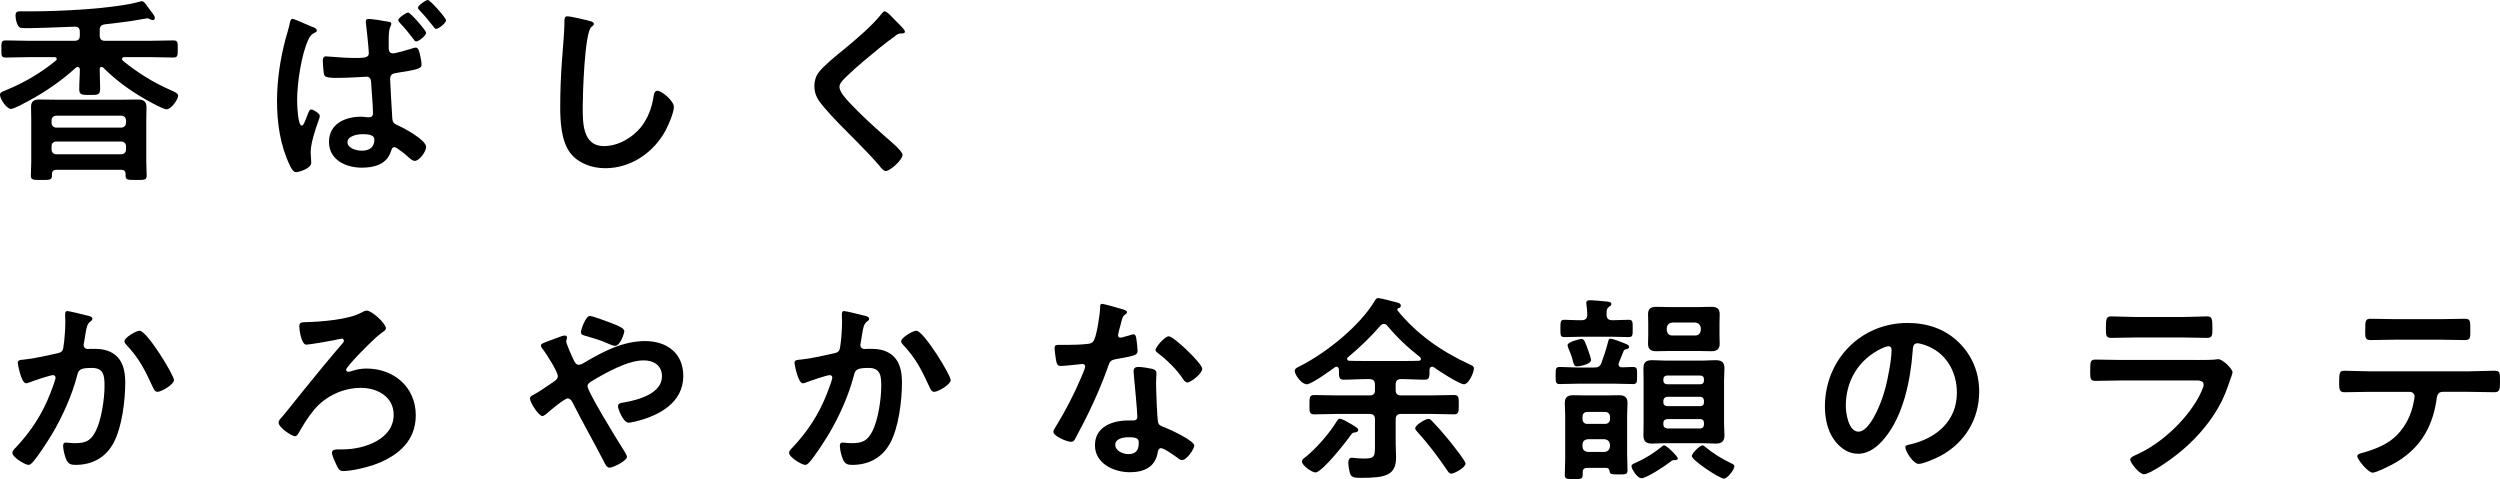
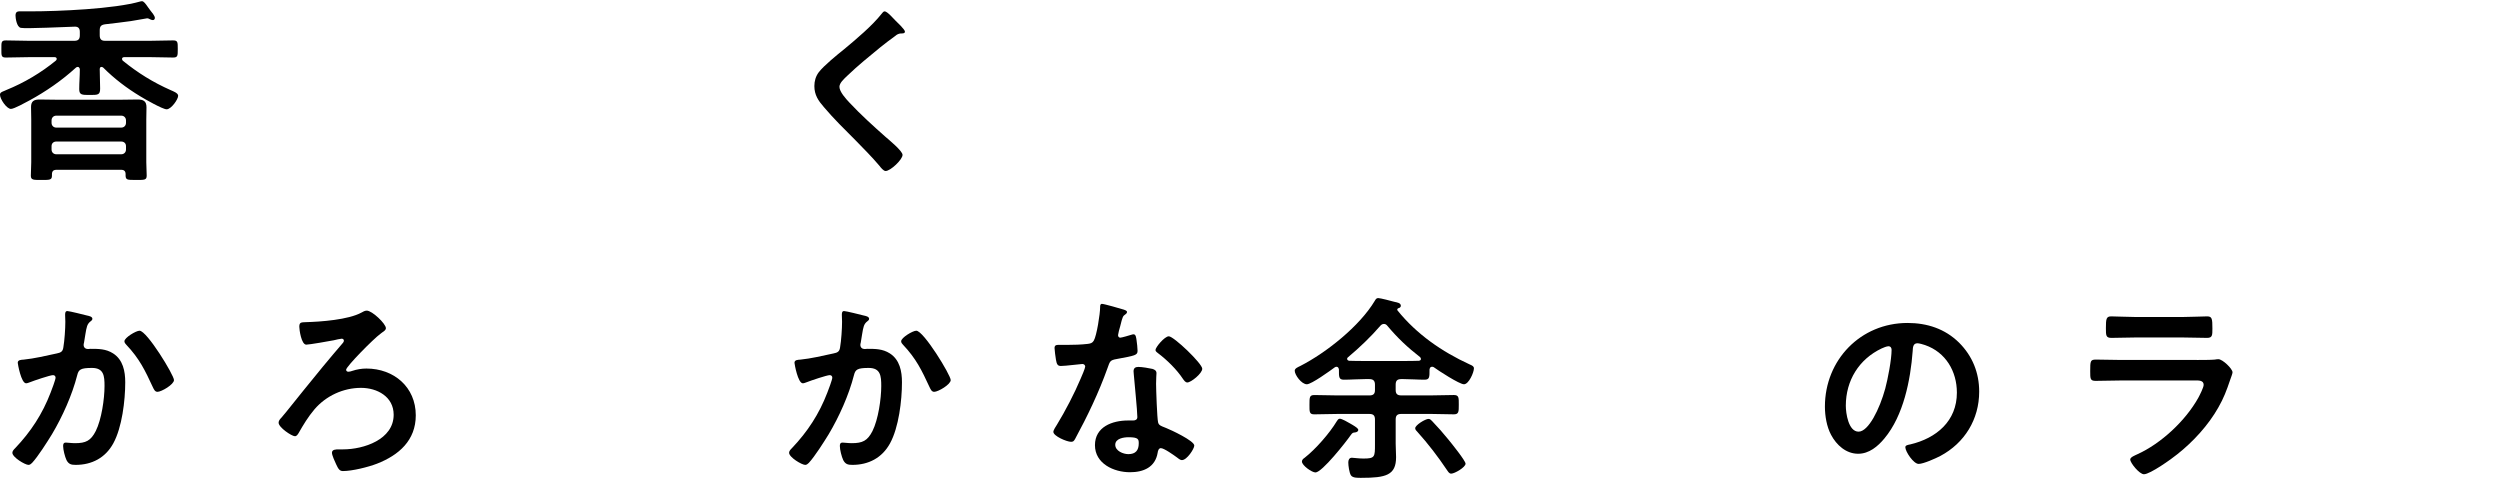
<svg xmlns="http://www.w3.org/2000/svg" id="_レイヤー_2" data-name="レイヤー 2" width="194.312" height="37.233" viewBox="0 0 194.312 37.233">
  <g id="Design">
    <g>
      <path d="m7.891,5.199c-.108,0-.139.093-.139.186,0,.511.031,1.006.031,1.501s-.17.495-.805.495c-.604,0-.82,0-.82-.449,0-.511.047-1.021.047-1.531,0-.031-.016-.201-.171-.201-.062,0-.093.03-.139.062-1.083.99-2.337,1.856-3.621,2.553-.263.14-1.176.65-1.423.65-.341,0-.852-.774-.852-1.099,0-.171.124-.217.356-.31.046-.016.093-.047.139-.062,1.377-.557,2.708-1.346,3.853-2.289.031-.031.062-.078.062-.124,0-.108-.093-.14-.17-.14h-1.95c-.604,0-1.207.031-1.826.031-.372,0-.356-.14-.356-.665,0-.526-.016-.666.356-.666.619,0,1.222.031,1.826.031h3.481c.31,0,.434-.124.434-.434v-.263c0-.278-.124-.418-.418-.402-.604.016-3.791.17-4.162.093-.341-.062-.418-.805-.418-.959,0-.356.232-.325.434-.325h.727c2.182,0,6.545-.186,8.557-.773.031,0,.077-.016.108-.016.139,0,.278.186.479.479.062.078.108.155.17.232.108.14.356.418.356.588,0,.093-.062.17-.155.17-.077,0-.139-.03-.216-.062-.062-.031-.139-.077-.232-.077,0,0-1.146.201-1.269.217-.666.093-1.331.17-1.996.247-.31.047-.418.154-.418.479v.371c0,.31.124.434.418.434h3.466c.604,0,1.207-.031,1.81-.031.372,0,.372.124.372.666,0,.541,0,.665-.372.665-.604,0-1.207-.031-1.81-.031h-1.965c-.093,0-.186.031-.186.14,0,.062.031.093.062.139,1.191.96,2.336,1.672,3.729,2.29.17.078.573.217.573.434,0,.278-.541,1.052-.897,1.052-.309,0-1.717-.805-2.042-1.006-1.052-.634-2.011-1.361-2.878-2.228-.046-.031-.077-.062-.139-.062Zm-3.497,7.999c-.248,0-.356.108-.356.355v.108c0,.341-.201.325-.82.325-.604,0-.82.016-.82-.325,0-.355.031-.696.031-1.052v-3.312c0-.325-.016-.649-.016-.975,0-.464.232-.588.665-.588.418,0,.836.016,1.253.016h5.137c.417,0,.819-.016,1.237-.016.434,0,.681.124.681.604,0,.325-.015.634-.015.959v3.312c0,.34.031.681.031,1.036,0,.356-.17.341-.82.341-.727,0-.835.016-.82-.449,0-.231-.108-.34-.356-.34h-5.013Zm5.399-3.837c0-.217-.154-.372-.371-.372h-5.044c-.217,0-.371.155-.371.372v.186c0,.216.154.371.371.371h5.044c.217,0,.371-.155.371-.371v-.186Zm-.371,2.63c.217,0,.371-.154.371-.371v-.264c0-.216-.154-.355-.371-.355h-5.044c-.217,0-.371.14-.371.355v.264c0,.217.154.371.371.371h5.044Z" />
-       <path d="m24.162,2.042c.201.078.464.155.464.341,0,.093-.078.124-.155.154-.263.124-.371.248-.495.526-.557,1.16-.882,3.42-.882,4.719,0,.279.046,1.98.356,1.98.139,0,.232-.263.464-.866.062-.154.124-.387.278-.387.17,0,.665.31.665.495,0,.093-.062.278-.108.387-.231.65-.603,1.749-.603,2.445,0,.263.046.572.046.804,0,.48-1.006.743-1.176.743-.232,0-.387-.325-.479-.511-.759-1.562-1.006-3.311-1.006-5.028,0-1.609.247-3.219.649-4.766.124-.448.263-.882.356-1.331.03-.123.062-.278.201-.278.108,0,.603.217.99.387.186.078.355.155.433.186Zm6.034-.355c.155.031.217.047.217.17,0,.093-.062.186-.093.264-.093.217-.108.618-.108.928v.681c0,.217.062.418.341.418.201,0,1.145-.278,1.393-.355.077-.031.278-.093.371-.093.139,0,.201.139.248.247.078.264.201.805.201,1.083,0,.31-.371.387-1.934.635-.325.046-.511.124-.511.495,0,.14.155,2.862.17,3.048.031.371.186.418.542.588.448.201,2.089,1.099,2.089,1.625,0,.355-.526,1.083-.882,1.083-.201,0-.434-.232-.588-.371-.232-.217-.495-.402-.759-.588-.077-.047-.154-.108-.247-.108-.17,0-.217.201-.263.34-.34,1.021-1.315,1.254-2.274,1.254-1.222,0-2.538-.604-2.538-1.996,0-1.424,1.269-1.965,2.491-1.965.201,0,.387.046.588.046.232,0,.34-.093.34-.325,0-.541-.108-1.717-.139-2.29-.016-.139.016-.541-.356-.541-.031,0-1.423.093-2.212.093h-.201c-.31,0-.773-.016-.866-.186-.078-.14-.124-.944-.124-1.146,0-.17.031-.34.247-.34.186,0,1.408.124,2.089.124.82,0,1.238.015,1.238-.372,0-.294-.17-1.902-.217-2.259-.016-.062-.016-.124-.016-.201,0-.154.077-.201.217-.201.294,0,1.222.155,1.547.217Zm-3.187,9.361c0,.479.711.665,1.099.665.573,0,.99-.232.99-.866,0-.402-.573-.418-.928-.418-.356,0-1.161.124-1.161.619Zm6.112-8.495c0,.217-.573.666-.774.666-.093,0-.155-.093-.216-.187-.325-.433-.666-.851-1.037-1.237-.046-.062-.139-.154-.139-.232,0-.17.603-.588.773-.588.17,0,1.393,1.393,1.393,1.578Zm1.547-.975c0,.217-.572.665-.773.665-.093,0-.155-.093-.201-.17-.34-.433-.696-.866-1.083-1.269-.046-.047-.124-.124-.124-.201,0-.186.604-.604.773-.604.171,0,1.408,1.393,1.408,1.578Z" />
-       <path d="m45.849,1.641c.108.015.31.077.31.216,0,.108-.093.155-.186.232-.542.402-.681,5.307-.681,6.189,0,1.206-.031,3.078,1.64,3.078,1.114,0,2.228-.649,2.909-1.5.51-.666.819-1.455.943-2.29.047-.248.077-.511.31-.511.34,0,1.284.789,1.284,1.253,0,.434-.418,1.408-.634,1.811-.928,1.732-2.692,2.955-4.704,2.955-1.021,0-2.089-.371-2.723-1.191-.696-.929-.774-2.429-.774-3.559,0-1.223.047-2.444.14-3.667.046-.712.186-2.197.186-2.831v-.171c0-.231.016-.387.232-.387.263,0,1.438.278,1.748.372Z" />
      <path d="m70.336,2.46c0,.155-.217.14-.325.14-.17.016-.294.077-.418.186-.387.278-.773.572-1.16.882-.866.712-1.749,1.424-2.553,2.197-.294.278-.635.588-.635.882,0,.387.511.943.773,1.223.882.943,1.842,1.81,2.801,2.661.263.231,1.331,1.099,1.331,1.408,0,.371-.944,1.253-1.315,1.253-.17,0-.387-.278-.479-.402-.588-.696-1.238-1.346-1.873-1.996-.835-.835-1.687-1.671-2.445-2.568-.433-.495-.742-.943-.742-1.64,0-.387.108-.759.34-1.068.387-.51,1.455-1.377,1.996-1.81.913-.759,2.166-1.811,2.894-2.739.062-.077.139-.186.232-.186.201,0,.65.526.82.696.14.14.759.712.759.882Z" />
      <path d="m6.793,24.529c.124.031.387.077.387.248,0,.093-.062.139-.124.186-.294.217-.325.464-.418,1.006-.031.186-.062.402-.108.665-.015.046-.03.124-.03.17,0,.217.154.325.34.325.062,0,.124-.016.186-.016.635,0,1.207,0,1.764.355.774.495.944,1.393.944,2.244,0,1.423-.248,3.512-.929,4.75-.618,1.129-1.671,1.671-2.924,1.671-.341,0-.542-.047-.712-.371-.124-.264-.263-.805-.263-1.099,0-.155.046-.264.201-.264.154,0,.417.047.727.047.836,0,1.223-.186,1.609-.944.449-.896.681-2.506.681-3.496,0-.773-.046-1.408-.975-1.408-.882,0-1.037.124-1.145.557-.402,1.563-1.146,3.219-1.965,4.596-.372.604-1.083,1.732-1.547,2.229-.077.077-.17.154-.278.154-.263,0-1.253-.588-1.253-.944,0-.139.124-.263.217-.355,1.222-1.284,2.12-2.661,2.754-4.316.078-.186.387-1.021.387-1.161,0-.123-.078-.201-.201-.201-.217,0-1.501.434-1.764.542-.093.031-.232.093-.325.093-.387,0-.65-1.517-.65-1.594,0-.232.264-.232.465-.247.804-.078,1.779-.31,2.568-.48.31-.062.464-.139.51-.464.093-.541.155-1.438.155-1.996,0-.17-.016-.34-.016-.525,0-.124,0-.31.17-.31.155,0,1.331.294,1.563.355Zm6.73,5.013c0,.341-.975.913-1.284.913-.201,0-.279-.201-.356-.355-.619-1.331-1.036-2.213-2.073-3.312-.062-.062-.139-.154-.139-.263,0-.278.897-.82,1.176-.82.572,0,2.677,3.45,2.677,3.837Z" />
      <path d="m29.995,25.504c0,.201-.309.325-.417.434-.541.387-2.677,2.553-2.677,2.801,0,.093.078.154.17.154.108,0,.201-.031.294-.062.371-.124.743-.186,1.114-.186,2.135,0,3.837,1.438,3.837,3.636,0,1.949-1.315,3.095-3.018,3.76-.681.263-1.918.572-2.646.572-.248,0-.355-.154-.526-.526-.093-.201-.325-.696-.325-.897,0-.263.309-.263.541-.263h.325c1.594,0,3.93-.758,3.93-2.692,0-1.407-1.284-2.089-2.537-2.089-1.377,0-2.724.619-3.621,1.672-.495.588-.851,1.176-1.238,1.856-.062.093-.14.231-.278.231-.248,0-1.269-.681-1.269-1.052,0-.154.108-.278.216-.387.434-.495,1.254-1.562,1.718-2.12,1.006-1.253,2.027-2.49,3.079-3.713.031-.047.062-.093.062-.155,0-.093-.077-.154-.17-.154s-.495.093-.619.124c-.309.062-1.903.34-2.135.34-.387,0-.542-1.176-.542-1.393,0-.355.155-.34.495-.355,1.176-.031,3.312-.186,4.333-.743.124-.077.279-.154.417-.154.418,0,1.485,1.021,1.485,1.361Z" />
-       <path d="m41.191,30.981c0-.17.155-.232.325-.325.34-.17,1.083-.696,1.454-.943.17-.108.387-.248.387-.479,0-.341-.913-1.765-1.16-2.089-.077-.077-.155-.186-.155-.294,0-.14.278-.232.743-.402.17-.062.371-.14.588-.217.124-.047.402-.154.511-.154s.186.046.186.154c0,.046-.016.124-.031.17-.015.031-.031.077-.031.124,0,.201.495,1.284.619,1.532.093.17.17.294.372.294.139,0,.263-.078.372-.14,1.454-.866,3.032-1.702,4.766-1.702,1.687,0,2.971.929,2.971,2.708,0,2.089-1.873,3.079-3.652,3.527-.155.031-.449.108-.603.108-.402,0-.82-1.052-.82-1.269,0-.263.294-.278.495-.31,1.067-.186,2.924-.681,2.924-2.027,0-.835-.634-1.237-1.423-1.237-1.253,0-2.971.975-4.054,1.625-.155.093-.31.201-.31.387,0,.417,2.336,4.224,2.723,4.827.093.14.341.511.341.665,0,.294-1.067.836-1.361.836-.217,0-.325-.264-.48-.572-.789-1.517-1.625-2.986-2.398-4.519-.078-.139-.186-.294-.372-.294-.232,0-1.423.99-1.656,1.207-.077.046-.217.17-.294.17-.294,0-.975-1.052-.975-1.361Zm6.421-5.833c.31.124.913.34.913.588,0,.154-.31,1.145-.712,1.145-.154,0-.448-.123-.649-.216-.465-.217-1.099-.402-1.641-.558-.17-.046-.371-.077-.371-.294,0-.17.356-1.253.696-1.253.232,0,1.485.479,1.764.588Z" />
      <path d="m67.164,24.529c.124.031.387.077.387.248,0,.093-.062.139-.124.186-.294.217-.325.464-.418,1.006-.031.186-.062.402-.108.665-.015.046-.03.124-.03.17,0,.217.154.325.34.325.062,0,.124-.016.186-.016.635,0,1.207,0,1.764.355.774.495.944,1.393.944,2.244,0,1.423-.248,3.512-.929,4.75-.618,1.129-1.671,1.671-2.924,1.671-.341,0-.542-.047-.712-.371-.124-.264-.263-.805-.263-1.099,0-.155.046-.264.201-.264.154,0,.417.047.727.047.836,0,1.223-.186,1.609-.944.449-.896.681-2.506.681-3.496,0-.773-.046-1.408-.975-1.408-.882,0-1.037.124-1.145.557-.402,1.563-1.146,3.219-1.965,4.596-.372.604-1.083,1.732-1.547,2.229-.077.077-.17.154-.278.154-.263,0-1.253-.588-1.253-.944,0-.139.124-.263.217-.355,1.222-1.284,2.12-2.661,2.754-4.316.078-.186.387-1.021.387-1.161,0-.123-.078-.201-.201-.201-.217,0-1.501.434-1.764.542-.093.031-.232.093-.325.093-.387,0-.65-1.517-.65-1.594,0-.232.264-.232.465-.247.804-.078,1.779-.31,2.568-.48.31-.062.464-.139.51-.464.093-.541.155-1.438.155-1.996,0-.17-.016-.34-.016-.525,0-.124,0-.31.17-.31.155,0,1.331.294,1.563.355Zm6.73,5.013c0,.341-.975.913-1.284.913-.201,0-.279-.201-.356-.355-.619-1.331-1.036-2.213-2.073-3.312-.062-.062-.139-.154-.139-.263,0-.278.897-.82,1.176-.82.572,0,2.677,3.45,2.677,3.837Z" />
      <path d="m87.349,24.065c.078.031.248.077.248.186s-.108.17-.248.278c-.124.108-.232.65-.279.82-.046.124-.17.619-.17.696,0,.108.062.201.17.201.108,0,.743-.186.882-.232.046-.016.108-.031.155-.031.186,0,.201.279.232.465.031.217.078.604.078.819,0,.341-.186.372-1.609.635-.557.093-.541.201-.728.712-.681,1.903-1.562,3.744-2.521,5.508-.093.155-.14.217-.31.217-.34,0-1.377-.448-1.377-.773,0-.14.201-.434.278-.557.635-1.037,1.377-2.461,1.841-3.574.078-.171.356-.82.356-.944,0-.093-.077-.201-.217-.201-.124,0-1.315.155-1.671.155-.263,0-.325-.14-.387-.495-.031-.187-.108-.743-.108-.897,0-.201.108-.248.278-.248h.712c.526,0,1.067-.016,1.594-.077.201-.031.34-.047.464-.248.232-.387.495-2.104.495-2.599,0-.108,0-.264.14-.264.17,0,1.454.372,1.702.449Zm2.228,4.61c.17.047.31.14.31.325,0,.031-.031.495-.031.82,0,.448.078,2.677.155,3.001.046.232.247.294.479.387.046.016.108.047.154.062.356.139,2.182.99,2.182,1.361,0,.248-.572,1.13-.959,1.13-.155,0-.294-.14-.402-.217-.232-.17-.99-.712-1.238-.712-.17,0-.232.217-.248.355-.186,1.13-1.099,1.517-2.15,1.517-1.254,0-2.724-.665-2.724-2.104,0-1.423,1.347-1.918,2.568-1.918h.402c.186,0,.325-.077.325-.264,0-.495-.232-2.738-.278-3.342,0-.077-.016-.139-.016-.217,0-.247.139-.34.371-.34.294,0,.82.093,1.099.154Zm-2.894,5.896c0,.479.619.727,1.021.727.557,0,.805-.294.805-.835,0-.31-.016-.479-.789-.479-.372,0-1.037.093-1.037.588Zm6.762-5.911c0,.372-.882,1.068-1.16,1.068-.155,0-.264-.171-.341-.279-.479-.727-1.237-1.47-1.934-1.995-.062-.047-.201-.14-.201-.248,0-.217.711-1.067,1.036-1.067.387,0,2.6,2.119,2.6,2.521Z" />
      <path d="m108.479,30.316c0,.294.124.417.434.417h2.29c.603,0,1.191-.03,1.794-.03.402,0,.387.201.387.758,0,.542,0,.743-.387.743-.603,0-1.191-.031-1.794-.031h-2.29c-.31,0-.434.124-.434.434v1.872c0,.355.031.696.031,1.052,0,1.408-.789,1.609-2.708,1.609-.278,0-.665.016-.805-.201-.124-.201-.201-.743-.201-.99,0-.186.062-.371.279-.371.17,0,.48.062.897.062.897,0,.897-.124.897-1.114v-1.918c0-.31-.124-.434-.433-.434h-2.476c-.604,0-1.207.031-1.811.031-.387,0-.371-.201-.371-.743,0-.588,0-.758.387-.758.604,0,1.191.03,1.795.03h2.476c.31,0,.433-.123.433-.417v-.418c0-.294-.124-.434-.433-.434h-.341c-.541,0-1.099.047-1.64.047-.402,0-.387-.217-.387-.789-.016-.108-.062-.217-.186-.217-.046,0-.093.016-.139.046-.356.264-1.811,1.315-2.166,1.315-.418,0-.944-.727-.944-1.052,0-.186.248-.278.434-.371,2.027-1.037,4.611-3.095,5.787-5.06.062-.108.124-.217.263-.217.17,0,1.052.232,1.269.294.201.046.495.077.495.31,0,.108-.108.17-.201.186-.046.031-.077.046-.077.108,0,.016.016.046.016.062,1.5,1.856,3.45,3.203,5.601,4.193.217.093.341.154.341.31,0,.324-.402,1.237-.774,1.237-.356,0-1.996-1.067-2.352-1.33-.062-.031-.077-.031-.139-.031-.124,0-.17.108-.186.217,0,.572.016.789-.387.789-.541,0-1.099-.047-1.64-.047h-.17c-.31,0-.434.124-.434.434v.418Zm-3.156,3.295c-.17.016-.201.016-.355.232-.341.495-2.213,2.878-2.724,2.878-.278,0-1.052-.542-1.052-.851,0-.14.124-.232.216-.294.851-.666,1.934-1.903,2.491-2.832.046-.077.124-.201.232-.201.17,0,.65.278.805.371.062.031.124.078.186.108.232.14.449.279.449.387,0,.14-.139.187-.248.201Zm2.243-8.432c-.108,0-.186.046-.263.123-.743.867-1.655,1.733-2.522,2.46-.046.031-.078.078-.078.124,0,.093.078.14.155.155.417.016.82.016,1.237.016h2.986c.402,0,.805,0,1.207-.016.077-.016.154-.047.154-.14,0-.062-.03-.093-.062-.14-.99-.773-1.733-1.47-2.553-2.444-.062-.077-.14-.139-.264-.139Zm5.23,11.635c-.17,0-.248-.17-.34-.294-.696-1.037-1.454-2.027-2.29-2.955-.077-.077-.17-.17-.17-.278,0-.248.789-.728,1.036-.728.124,0,.201.093.279.17.449.465.867.944,1.269,1.439.216.263,1.33,1.64,1.33,1.872,0,.278-.851.773-1.114.773Z" />
-       <path d="m124.981,26.587c.047-.154.047-.263.201-.263.17,0,.882.278,1.068.355.186.078.372.14.372.279,0,.139-.124.154-.232.186-.093.016-.155.046-.201.154-.124.294-.232.588-.355.882-.016.047-.031.093-.031.14,0,.17.124.231.278.231.278,0,.557-.03.851-.03.325,0,.31.186.31.681,0,.479,0,.649-.31.649-.48,0-.959-.03-1.455-.03h-2.8c-.48,0-.959.03-1.455.03-.294,0-.31-.139-.31-.588,0-.588-.015-.742.325-.742.449,0,.959.046,1.439.046h1.207c.325,0,.465-.062.588-.371.217-.588.31-.851.511-1.609Zm-.108-2.119c0,.294.14.418.434.418h.154c.372,0,.759-.031,1.13-.031.325,0,.31.17.31.665,0,.511.016.681-.31.681-.464,0-.929-.03-1.408-.03h-2.182c-.479,0-.943.03-1.408.03-.325,0-.31-.154-.31-.681,0-.511,0-.665.31-.665.402,0,.882.046,1.346.031.263,0,.418-.108.433-.388,0-.263-.031-.541-.062-.804,0-.047-.016-.108-.016-.14,0-.186.124-.217.279-.217.279,0,.944.062,1.238.093.154.016.433.016.433.201,0,.108-.078.14-.186.217-.17.124-.186.263-.186.495v.124Zm-.062,11.898h-1.439c-.232,0-.356.093-.356.34v.201c0,.341-.154.325-.696.325-.511,0-.696.016-.696-.31,0-.434.031-.866.031-1.284v-3.326c0-.325-.031-.65-.031-.976,0-.464.217-.618.666-.618.309,0,.619.015.944.015h1.655c.31,0,.619-.015.929-.015.448,0,.681.139.681.618,0,.325-.031.65-.031.976v2.955c0,.433.031.866.031,1.284,0,.324-.14.324-.696.324-.541,0-.665-.015-.696-.247-.046-.186-.093-.263-.294-.263Zm-2.228-7.892c-.248,0-.248-.139-.356-.511-.077-.309-.201-.603-.325-.896-.03-.062-.062-.171-.062-.248,0-.248.99-.479,1.083-.479.217,0,.294.278.526.913.046.123.216.604.216.727,0,.325-.851.495-1.083.495Zm2.182,4.472c.216,0,.372-.154.372-.371v-.186c0-.217-.155-.371-.372-.371h-1.408c-.217,0-.356.154-.356.371v.186c0,.217.14.371.356.371h1.408Zm-1.764,1.748c0,.264.155.402.418.434h1.284c.263-.031.402-.17.434-.434v-.123c-.031-.278-.171-.402-.434-.434h-1.284c-.263.031-.418.155-.418.434v.123Zm7.21,1.068h-.124c-.093,0-.186.062-.248.123-.371.294-1.841,1.284-2.259,1.284-.325,0-.773-.711-.773-.943,0-.14.17-.186.34-.263.728-.325,1.424-.759,2.043-1.27.046-.046.077-.077.154-.077.201,0,1.067.866,1.067,1.021,0,.093-.123.124-.201.124Zm3.791-2.862c0,.309.031.618.031.928,0,.465-.201.65-.666.65-.325,0-.65-.031-.975-.031h-3.017c-.325,0-.65.031-.975.031-.48,0-.666-.186-.666-.666,0-.31.015-.604.015-.912v-3.327c0-.31-.015-.619-.015-.928,0-.495.201-.65.681-.65.325,0,.634.031.959.031h3.017c.31,0,.619-.031.929-.031.495,0,.712.14.712.65,0,.309-.031.618-.031.928v3.327Zm-.355-6.839c0,.247.015.448.015.665,0,.418-.232.572-.634.572-.294,0-.588-.016-.897-.016h-2.522c-.294,0-.588.016-.897.016-.402,0-.619-.154-.619-.572,0-.217.016-.418.016-.665v-.975c0-.264-.016-.449-.016-.65,0-.448.217-.588.634-.588.294,0,.588.016.882.016h2.522c.294,0,.588-.016.882-.016.418,0,.65.124.65.572,0,.217-.015.434-.015.666v.975Zm-1.207,3.419c0-.186-.108-.294-.294-.294h-2.568c-.17,0-.294.108-.294.294v.093c0,.186.124.294.294.294h2.568c.186,0,.294-.108.294-.294v-.093Zm-2.862,1.361c-.17.016-.278.124-.294.294v.14c0,.186.124.278.294.294h2.568c.186,0,.294-.108.294-.294v-.14c-.016-.17-.108-.294-.294-.294h-2.568Zm0,1.733c-.17.016-.294.108-.294.294v.124c0,.186.124.294.294.31h2.568c.186,0,.294-.124.294-.31v-.124c0-.186-.108-.294-.294-.294h-2.568Zm-.031-6.916c.031.263.17.418.434.418h1.779c.263,0,.402-.155.433-.418v-.155c-.031-.263-.17-.402-.433-.433h-1.779c-.263.03-.402.17-.434.433v.155Zm4.44,11.542c-.34,0-2.491-1.438-2.491-1.748,0-.217.619-.836.835-.836.062,0,.108.047.155.077.681.558,1.315.96,2.104,1.331.093.047.217.108.217.217,0,.231-.526.959-.82.959Z" />
      <path d="m152.27,26.634c1.036,1.036,1.562,2.336,1.562,3.806,0,2.151-1.13,3.992-3.018,4.998-.355.186-1.315.619-1.687.619-.402,0-1.036-.96-1.036-1.3,0-.155.232-.186.387-.217,2.027-.479,3.62-1.811,3.62-4.022,0-1.656-.866-3.142-2.476-3.698-.139-.047-.448-.14-.588-.14-.355,0-.355.341-.371.604-.17,2.259-.712,5.014-2.197,6.793-.511.618-1.191,1.191-2.042,1.191-.944,0-1.687-.681-2.104-1.47-.34-.635-.479-1.471-.479-2.197,0-3.621,2.77-6.499,6.421-6.499,1.517,0,2.909.449,4.008,1.532Zm-6.019.448c-1.764.836-2.785,2.491-2.785,4.456,0,.573.201,2.012.99,2.012.774,0,1.64-1.764,2.073-3.342.201-.743.495-2.274.495-3.018,0-.154-.078-.278-.248-.278-.124,0-.402.108-.526.17Z" />
      <path d="m170.753,27.979c.355,0,1.067,0,1.393-.03.077-.016.201-.031.278-.031.325,0,1.099.742,1.099,1.021,0,.108-.124.402-.201.634-.248.743-.495,1.393-.897,2.089-.773,1.377-1.965,2.677-3.203,3.651-.433.356-2.104,1.548-2.584,1.548-.355,0-1.067-.882-1.067-1.146,0-.186.387-.325.541-.402,1.857-.835,3.76-2.614,4.75-4.394.108-.201.417-.805.417-1.006,0-.372-.417-.341-.665-.341h-5.756c-.649,0-1.3.031-1.965.031-.433,0-.433-.155-.433-.758,0-.789.015-.897.449-.897.649,0,1.315.03,1.98.03h5.864Zm-1.037-3.342c.635,0,1.424-.047,1.826-.047.387,0,.417.171.417.944,0,.526,0,.728-.417.728-.619,0-1.223-.031-1.826-.031h-3.791c-.604,0-1.207.031-1.81.031-.434,0-.434-.186-.434-.759,0-.727.031-.913.418-.913.433,0,1.222.047,1.826.047h3.791Z" />
-       <path d="m191.882,28.861c.65,0,1.3-.046,1.965-.046.479,0,.464.124.464.851,0,.526,0,.82-.418.82-.681,0-1.346-.031-2.012-.031h-2.026c-.434,0-.449.402-.495.728-.341,2.182-1.393,3.807-3.342,4.874-.294.154-1.315.681-1.609.681-.341,0-1.191-1.021-1.191-1.284,0-.17.294-.232.433-.264.666-.186,1.346-.433,1.934-.804.99-.604,1.687-1.702,1.949-2.816.031-.14.14-.635.14-.758,0-.201-.17-.356-.372-.356h-3.141c-.634,0-1.284.031-1.934.031-.402,0-.418-.232-.418-.789,0-.712.046-.882.387-.882.665,0,1.315.046,1.965.046h7.721Zm-2.29-4.054c.666,0,1.331-.03,2.011-.03.418,0,.402.201.402.959,0,.479.016.696-.418.696-.649,0-1.315-.031-1.98-.031h-3.373c-.665,0-1.33.031-1.98.031-.464,0-.417-.248-.417-.836,0-.649.015-.819.417-.819.666,0,1.331.03,2.012.03h3.327Z" />
    </g>
  </g>
</svg>